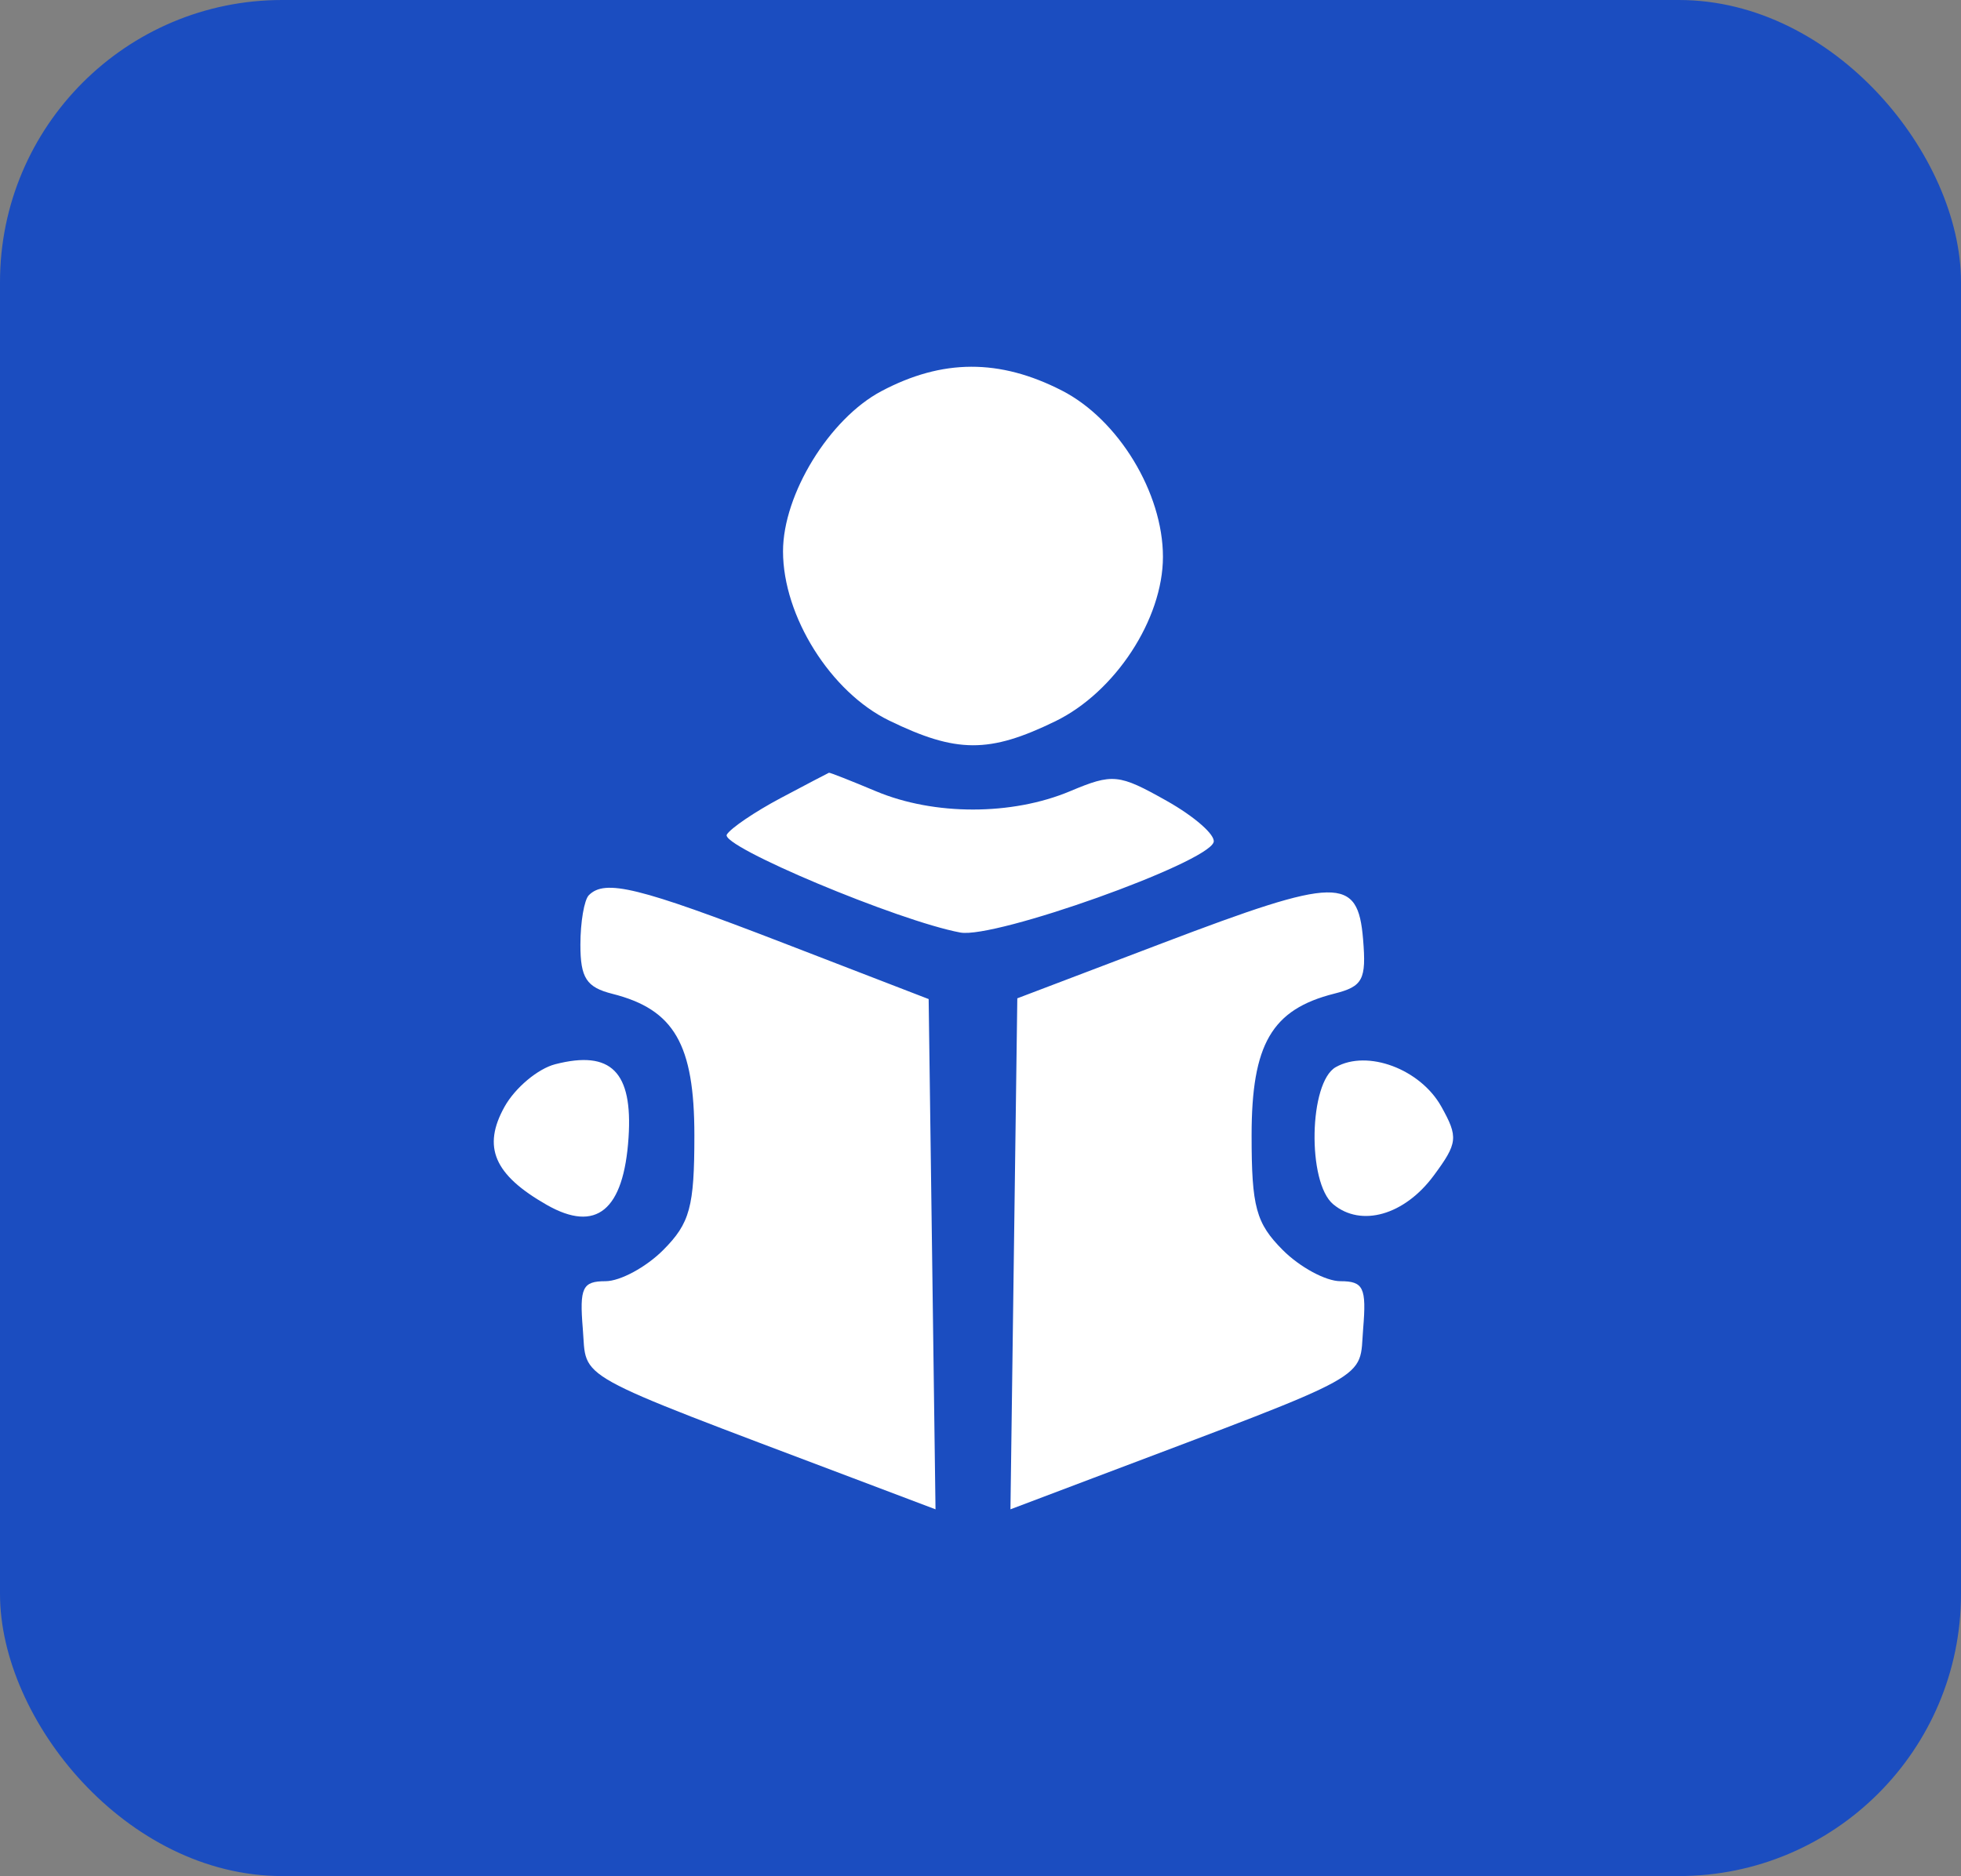
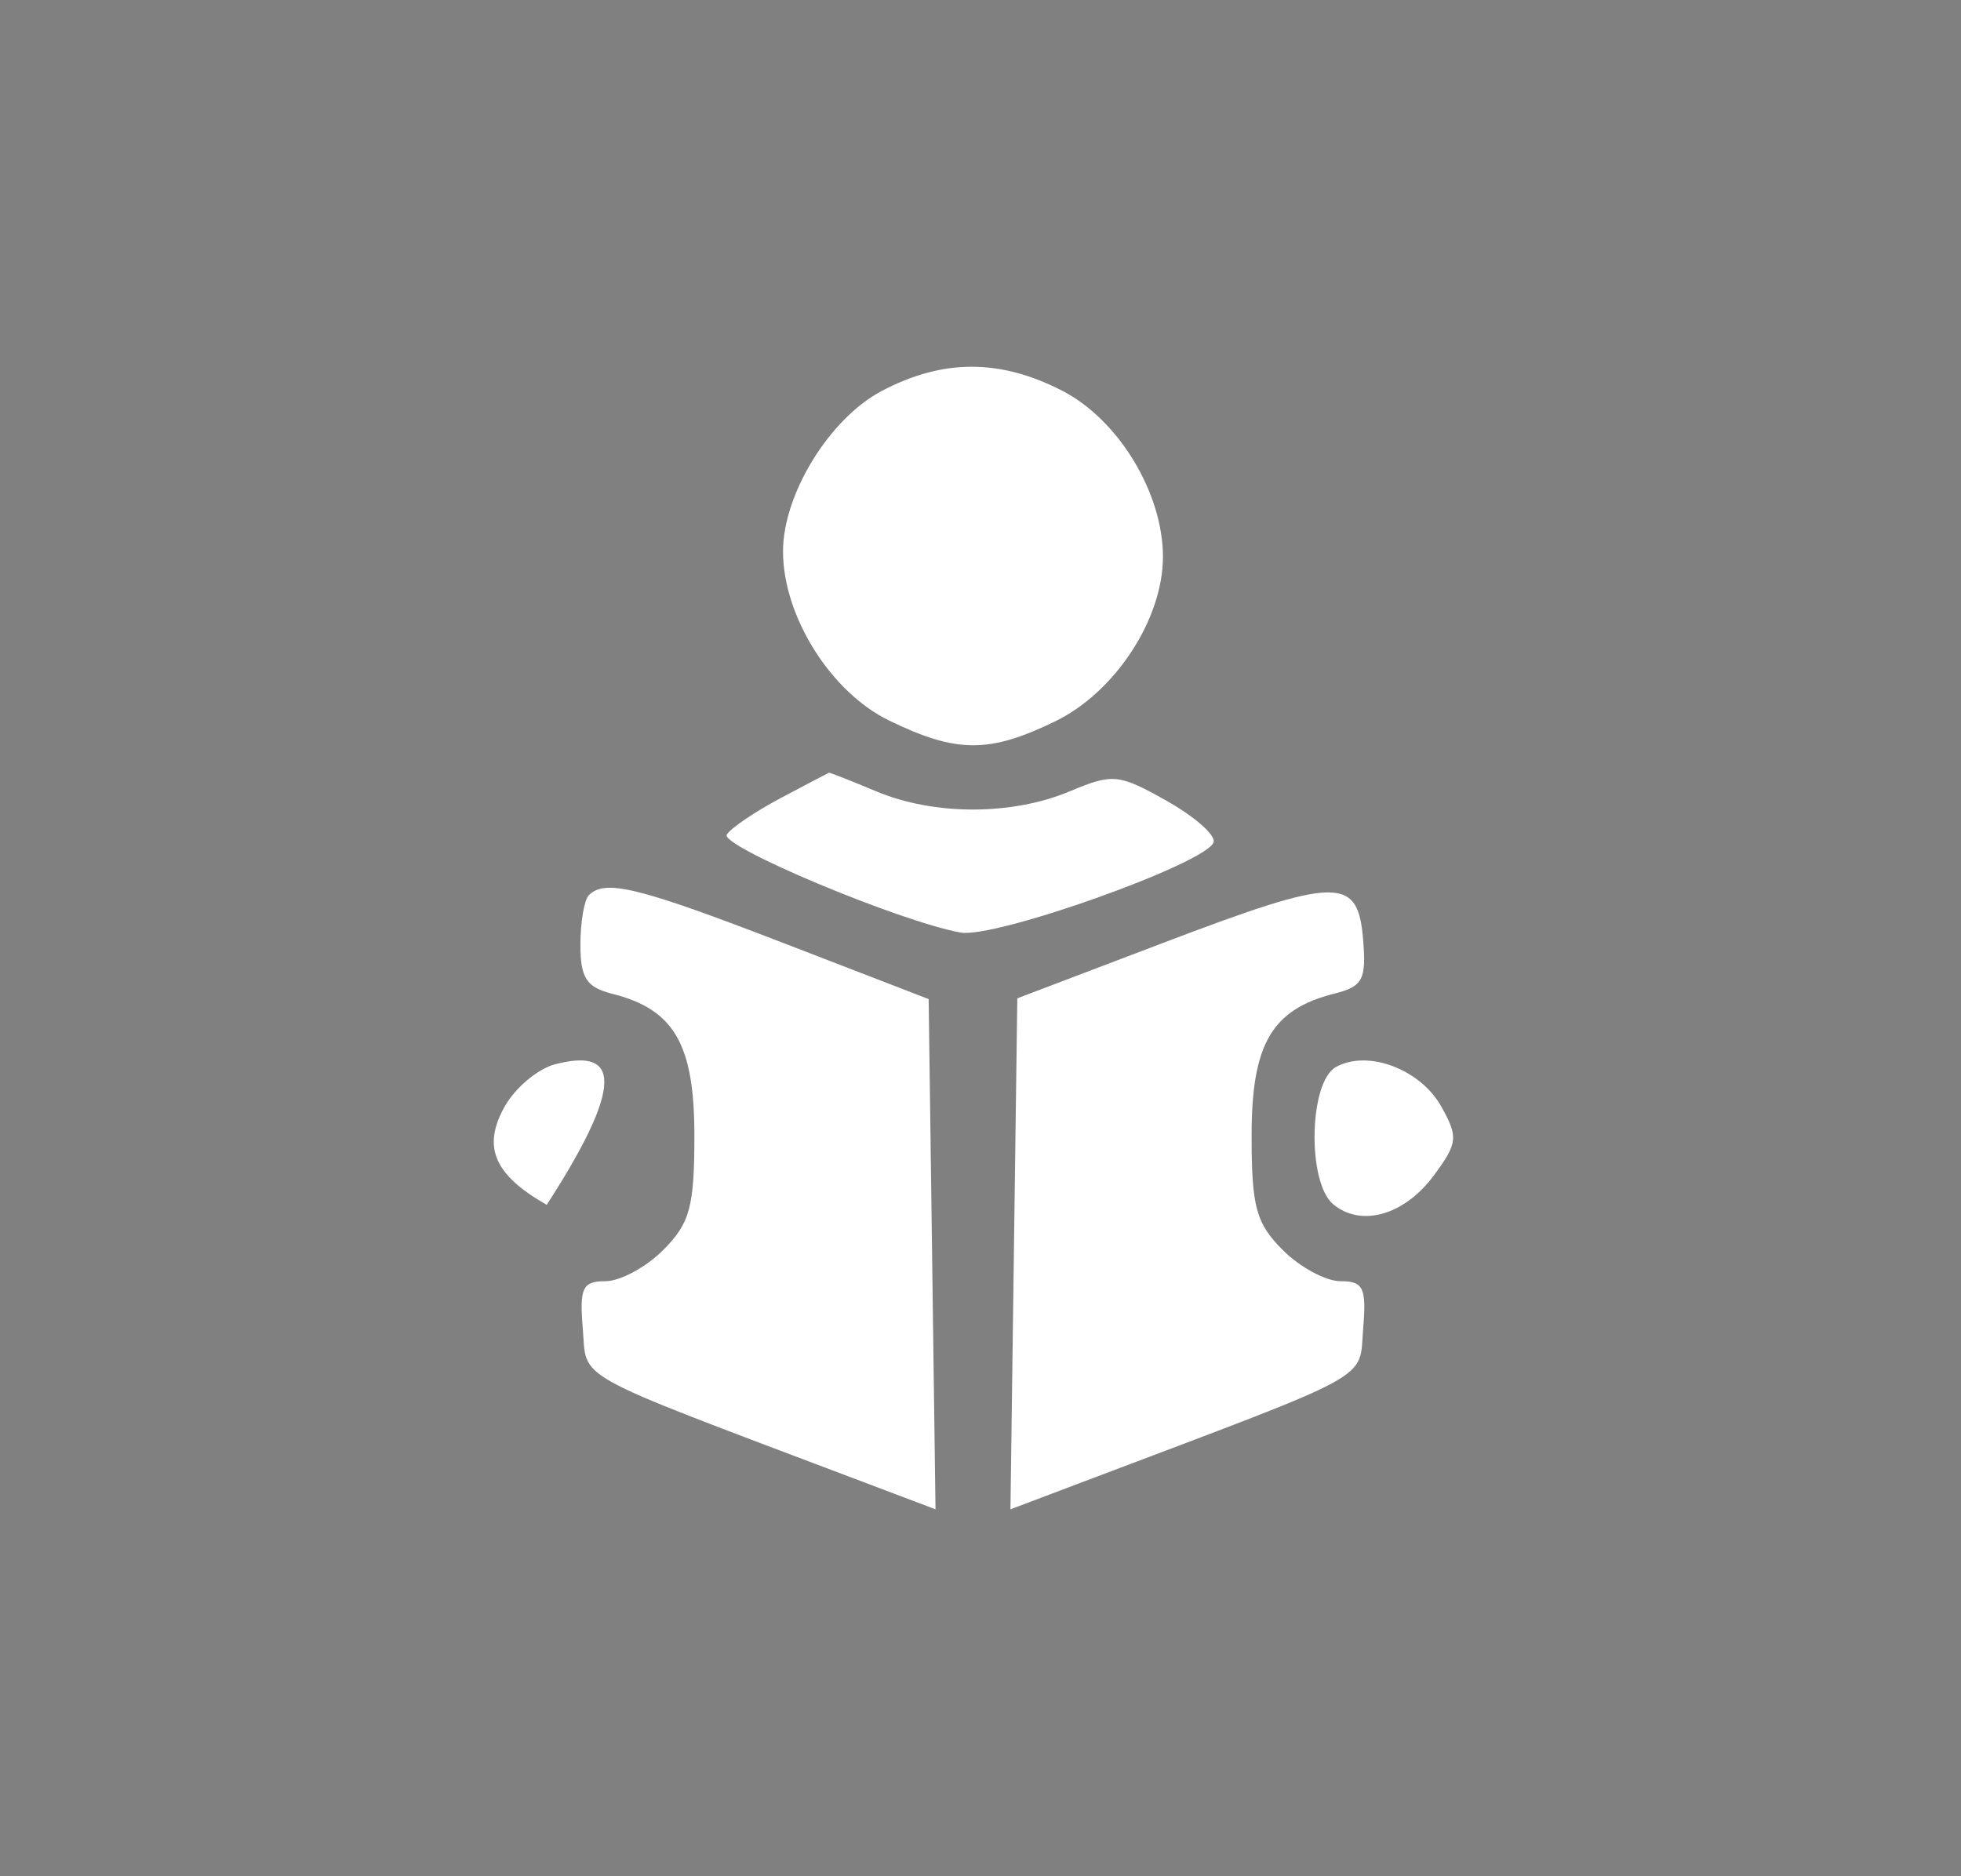
<svg xmlns="http://www.w3.org/2000/svg" width="139" height="133" viewBox="0 0 139 133" fill="none">
  <rect x="0" y="0" width="139" height="133" fill="#808080" stroke="none" />
-   <rect width="139" height="133" rx="20" fill="#1B4DC0" />
-   <path fill-rule="evenodd" clip-rule="evenodd" d="M62.469 27.734C58.787 29.688 55.502 35.041 55.502 39.085C55.502 43.682 58.875 49.062 63.021 51.08C67.797 53.404 70.115 53.414 74.802 51.134C79.046 49.069 82.432 43.894 82.432 39.473C82.432 34.935 79.278 29.743 75.274 27.69C70.851 25.423 66.8 25.436 62.469 27.734ZM55.336 56.578C53.517 57.544 51.799 58.707 51.518 59.165C51.016 59.98 63.676 65.293 68.07 66.11C70.515 66.565 85.566 61.195 86.024 59.704C86.177 59.208 84.676 57.887 82.689 56.77C79.295 54.861 78.878 54.819 75.845 56.093C71.726 57.822 66.211 57.823 62.096 56.096C60.324 55.351 58.822 54.76 58.759 54.782C58.696 54.805 57.156 55.612 55.336 56.578ZM41.739 63.463C41.409 63.794 41.14 65.374 41.14 66.974C41.14 69.333 41.569 69.991 43.406 70.455C47.788 71.56 49.219 74.032 49.219 80.494C49.219 85.561 48.906 86.713 47.015 88.613C45.803 89.831 43.961 90.828 42.922 90.828C41.288 90.828 41.069 91.285 41.31 94.193C41.616 97.898 40.251 97.141 60.4 104.764L66.311 107L66.069 88.913L65.825 70.827L55.506 66.844C45.261 62.891 42.888 62.308 41.739 63.463ZM82.432 66.849L72.109 70.774L71.866 88.887L71.623 107L77.534 104.764C97.683 97.141 96.318 97.898 96.624 94.193C96.865 91.285 96.646 90.828 95.013 90.828C93.973 90.828 92.131 89.831 90.919 88.613C89.028 86.713 88.716 85.561 88.716 80.494C88.716 74.014 90.146 71.56 94.576 70.443C96.603 69.932 96.856 69.454 96.618 66.586C96.245 62.103 94.845 62.129 82.432 66.849ZM39.358 75.446C38.131 75.76 36.515 77.114 35.767 78.453C34.171 81.311 35.018 83.285 38.752 85.415C42.265 87.419 44.213 85.816 44.553 80.644C44.859 75.98 43.31 74.431 39.358 75.446ZM94.685 75.65C92.777 76.724 92.643 83.824 94.501 85.374C96.479 87.023 99.548 86.149 101.623 83.344C103.332 81.035 103.377 80.62 102.162 78.446C100.674 75.786 96.932 74.387 94.685 75.65Z" fill="white" />
+   <path fill-rule="evenodd" clip-rule="evenodd" d="M62.469 27.734C58.787 29.688 55.502 35.041 55.502 39.085C55.502 43.682 58.875 49.062 63.021 51.08C67.797 53.404 70.115 53.414 74.802 51.134C79.046 49.069 82.432 43.894 82.432 39.473C82.432 34.935 79.278 29.743 75.274 27.69C70.851 25.423 66.8 25.436 62.469 27.734ZM55.336 56.578C53.517 57.544 51.799 58.707 51.518 59.165C51.016 59.98 63.676 65.293 68.07 66.11C70.515 66.565 85.566 61.195 86.024 59.704C86.177 59.208 84.676 57.887 82.689 56.77C79.295 54.861 78.878 54.819 75.845 56.093C71.726 57.822 66.211 57.823 62.096 56.096C60.324 55.351 58.822 54.76 58.759 54.782C58.696 54.805 57.156 55.612 55.336 56.578ZM41.739 63.463C41.409 63.794 41.14 65.374 41.14 66.974C41.14 69.333 41.569 69.991 43.406 70.455C47.788 71.56 49.219 74.032 49.219 80.494C49.219 85.561 48.906 86.713 47.015 88.613C45.803 89.831 43.961 90.828 42.922 90.828C41.288 90.828 41.069 91.285 41.31 94.193C41.616 97.898 40.251 97.141 60.4 104.764L66.311 107L66.069 88.913L65.825 70.827L55.506 66.844C45.261 62.891 42.888 62.308 41.739 63.463ZM82.432 66.849L72.109 70.774L71.866 88.887L71.623 107L77.534 104.764C97.683 97.141 96.318 97.898 96.624 94.193C96.865 91.285 96.646 90.828 95.013 90.828C93.973 90.828 92.131 89.831 90.919 88.613C89.028 86.713 88.716 85.561 88.716 80.494C88.716 74.014 90.146 71.56 94.576 70.443C96.603 69.932 96.856 69.454 96.618 66.586C96.245 62.103 94.845 62.129 82.432 66.849ZM39.358 75.446C38.131 75.76 36.515 77.114 35.767 78.453C34.171 81.311 35.018 83.285 38.752 85.415C44.859 75.98 43.31 74.431 39.358 75.446ZM94.685 75.65C92.777 76.724 92.643 83.824 94.501 85.374C96.479 87.023 99.548 86.149 101.623 83.344C103.332 81.035 103.377 80.62 102.162 78.446C100.674 75.786 96.932 74.387 94.685 75.65Z" fill="white" />
</svg>